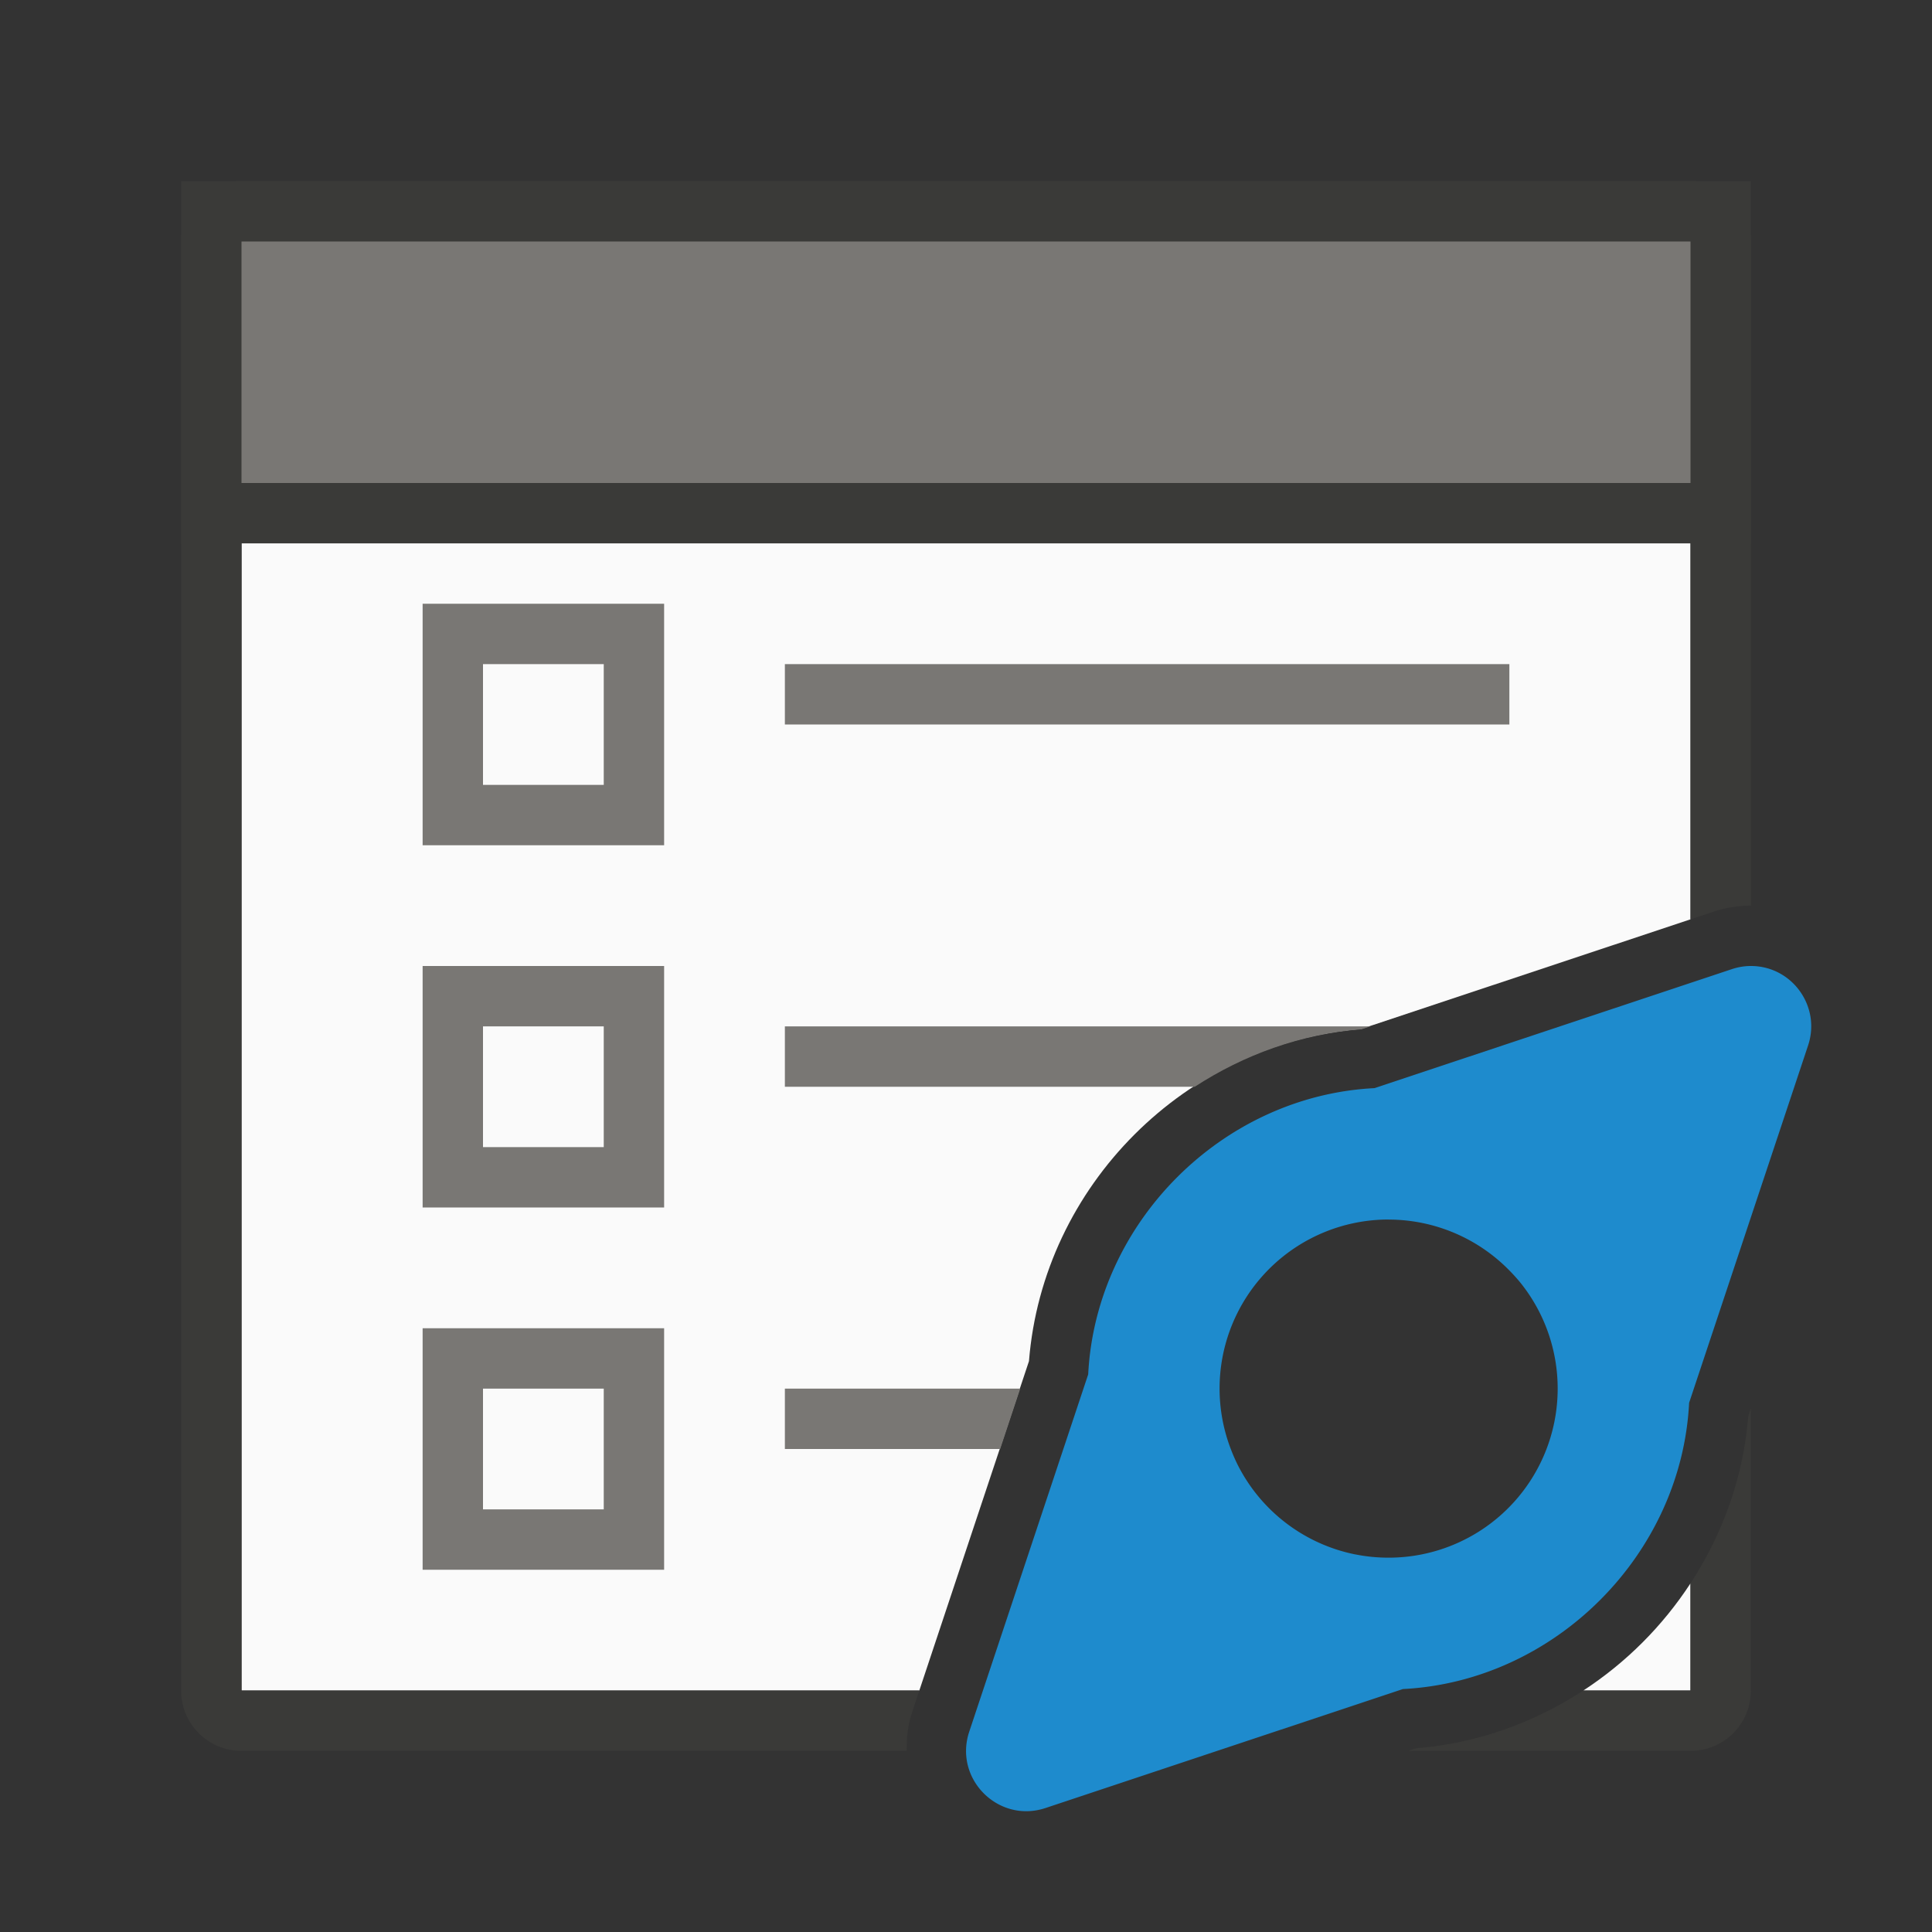
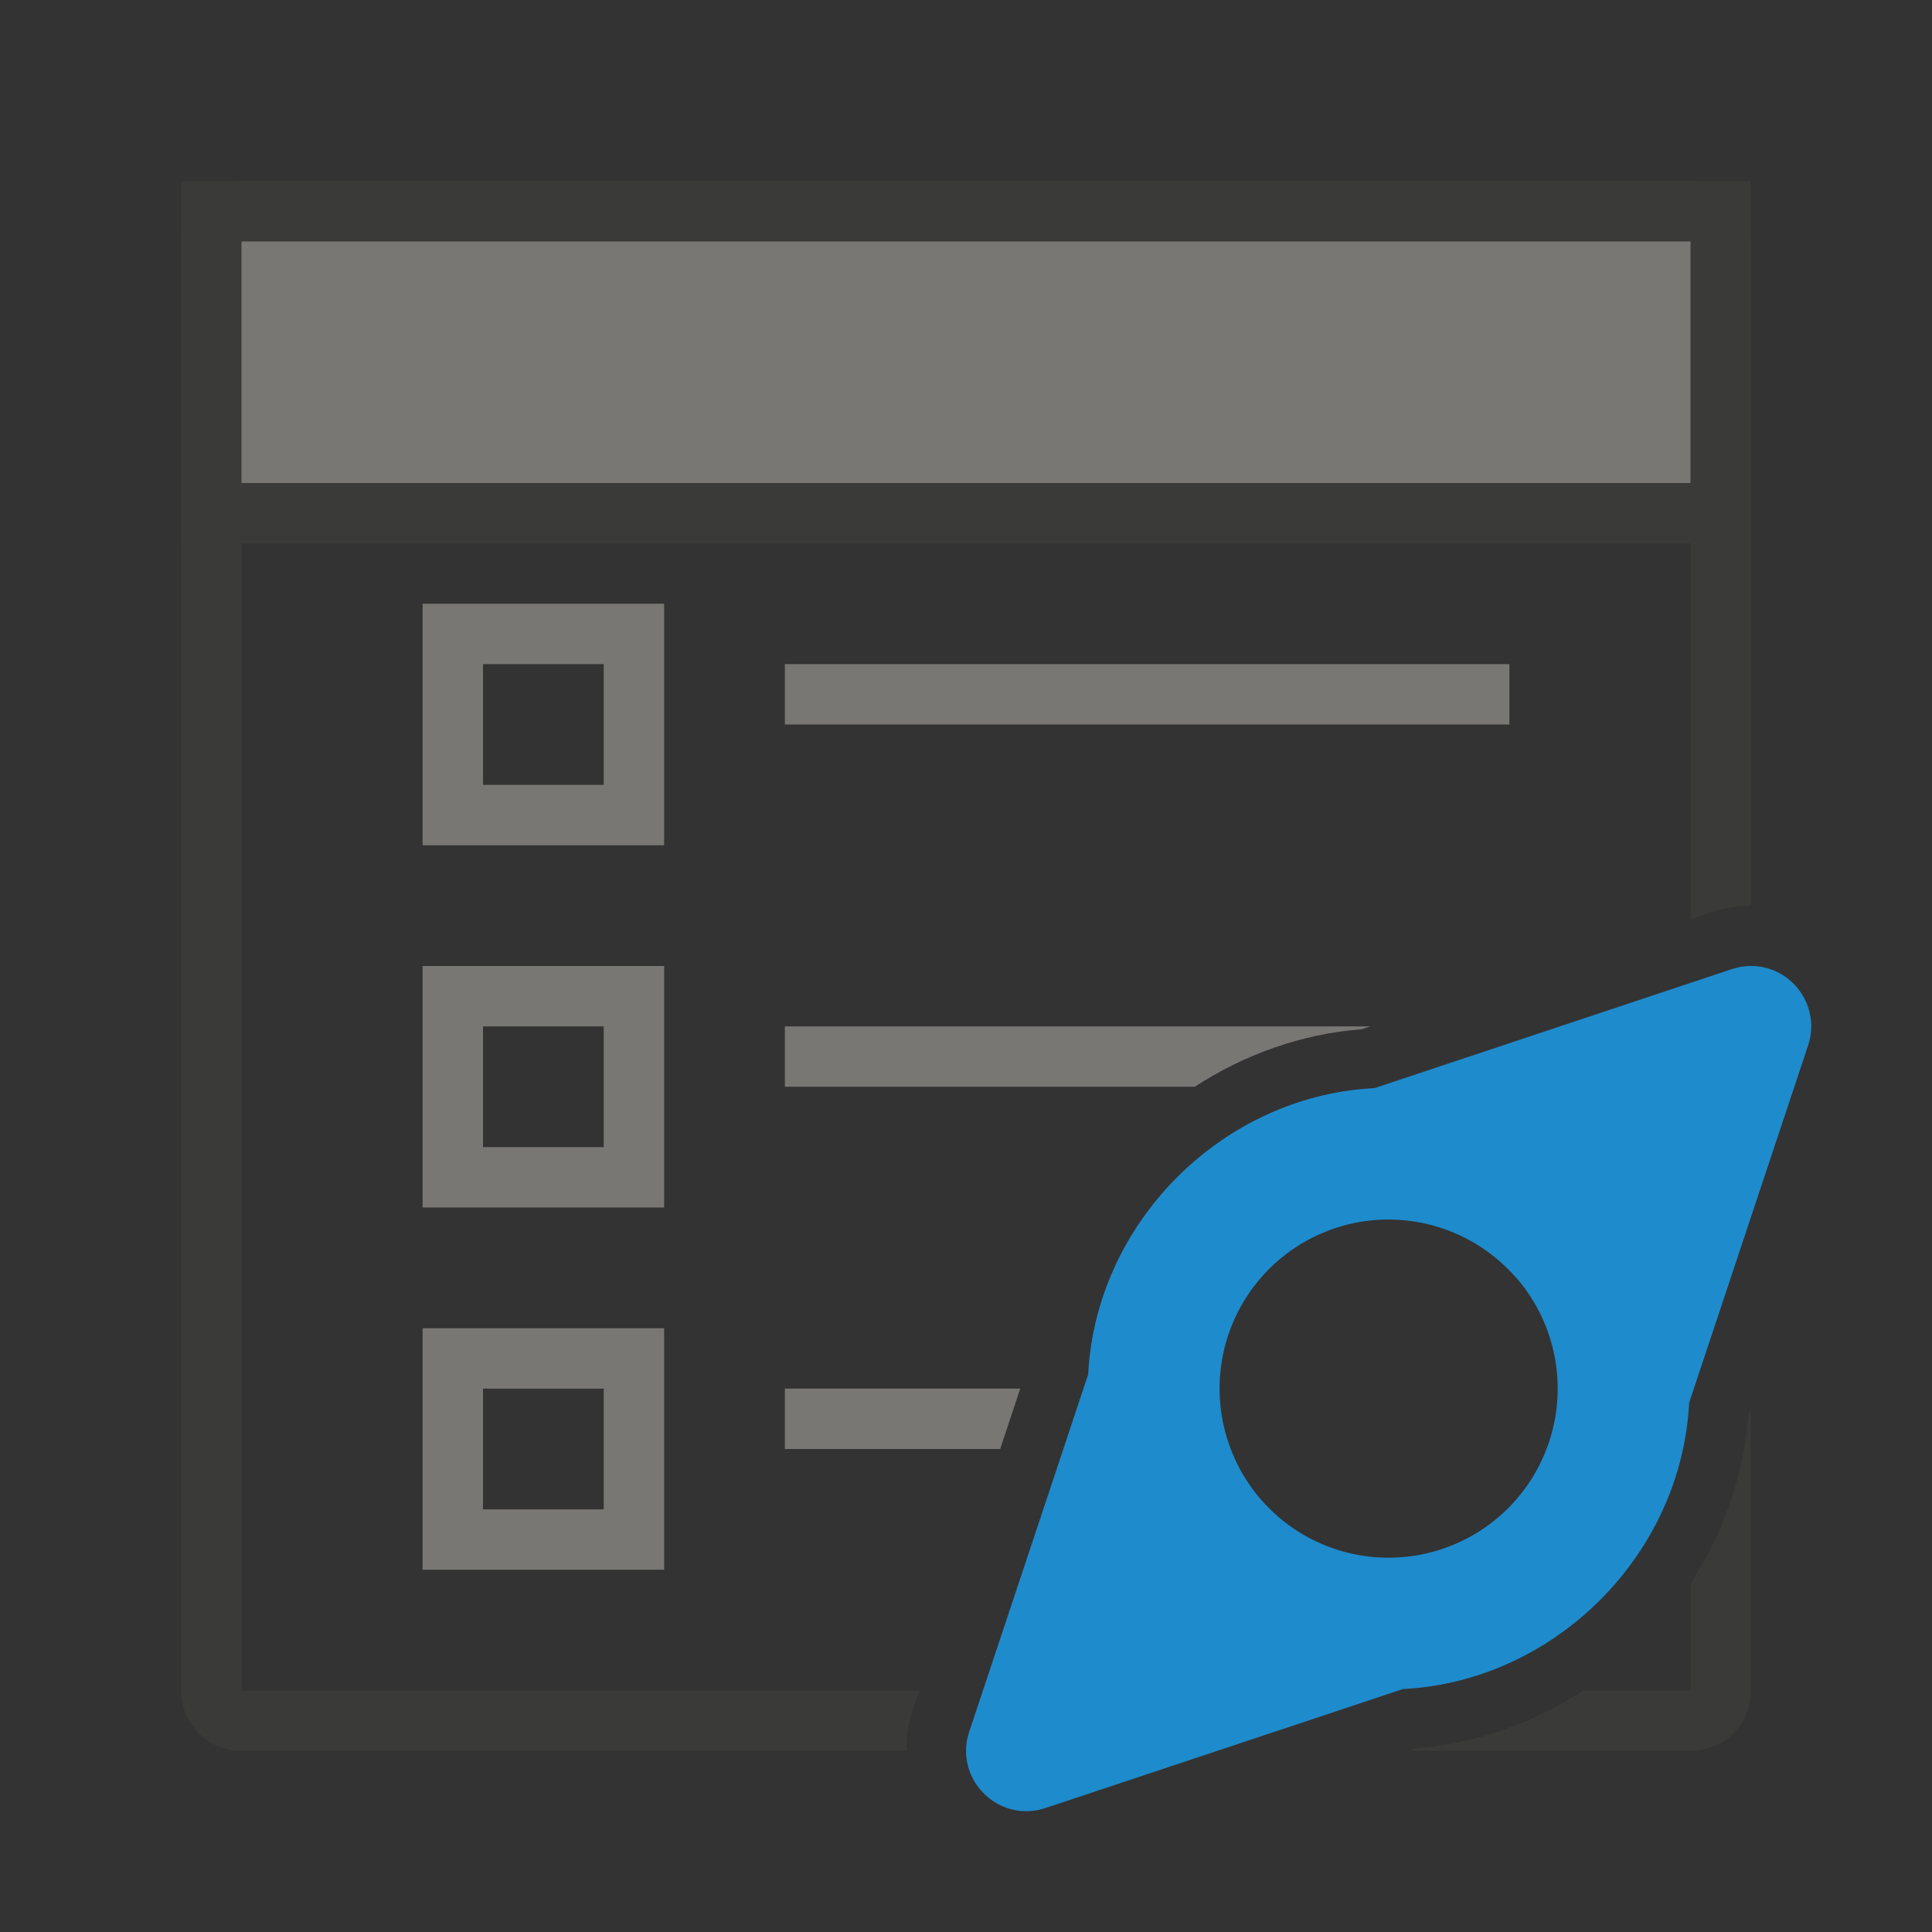
<svg xmlns="http://www.w3.org/2000/svg" viewBox="0 0 32 32">
  <rect x="0" y="0" width="32" height="32" fill="#333333" stroke="none" />
-   <path d="m4 7v21h11.227l1.816-5.455c.232-2.907 2.595-5.27 5.502-5.502l5.455-1.816v-8.227zm24 19.225c-.463.709-1.067 1.313-1.775 1.775h1.775z" fill="#fafafa" />
  <path d="m4 3c-.554 0-1 .446-1 1v24c0 .554.446 1 1 1h9.643 1.375c-.004-.207.016-.417.086-.629v-.002l.123-.369h-.646-10.58v-21h24v8.227l.367-.123c.198-.066.404-.101.611-.104h.002.002c.006-0.0.012.002.018.002v-11.002c-0-.554-.446-1-1-1zm25 20.326-.043.129c-.081 1.013-.425 1.955-.957 2.77v1.775h-1.775c-.814.532-1.757.876-2.77.957l-.129.043h4.674c.554 0 1-.446 1-1v-3.766z" fill="#3a3a38" />
  <path d="m3 3h26v6h-26z" fill="#3a3a38" />
  <path d="m4 4h24v4h-24z" fill="#797774" stroke-width=".784" />
  <path d="m28.991 16c-.104.001-.207.019-.306.052l-5.92 1.971c-2.517.127-4.614 2.225-4.741 4.741l-1.971 5.92c-.258.78.483 1.521 1.263 1.263l5.92-1.971c2.517-.127 4.614-2.225 4.741-4.741l1.971-5.92c.216-.651-.272-1.321-.957-1.315zm-5.991 4.2a2.8 2.8 0 0 1 2.007.85 2.8 2.8 0 0 1 .186.208 2.8 2.8 0 0 1 .607 1.742 2.8 2.8 0 0 1 -2.8 2.8 2.8 2.8 0 0 1 -.555-.055 2.8 2.8 0 0 1 -.003 0 2.8 2.8 0 0 1 -1.939-1.477 2.8 2.8 0 0 1 -.112-.254 2.8 2.8 0 0 1 -.15-.539 2.8 2.8 0 0 1 -.041-.476 2.8 2.8 0 0 1 .659-1.805 2.8 2.8 0 0 1 .191-.205 2.8 2.8 0 0 1 1.95-.79z" fill="#1e8bcd" />
  <g fill="#797774">
    <path d="m7 10v4h4v-4zm1 1h2v2h-2z" />
    <path d="m7 16v4h4v-4zm1 1h2v2h-2z" />
    <path d="m13 11h12v1h-12z" />
    <path d="m7 22v4h4v-4zm1 1h2v2h-2z" />
    <path d="m13 17v1h6.789c.814-.529 1.755-.874 2.766-.953l.141-.047z" />
    <path d="m13 23v1h3.566l.332-1z" />
  </g>
</svg>